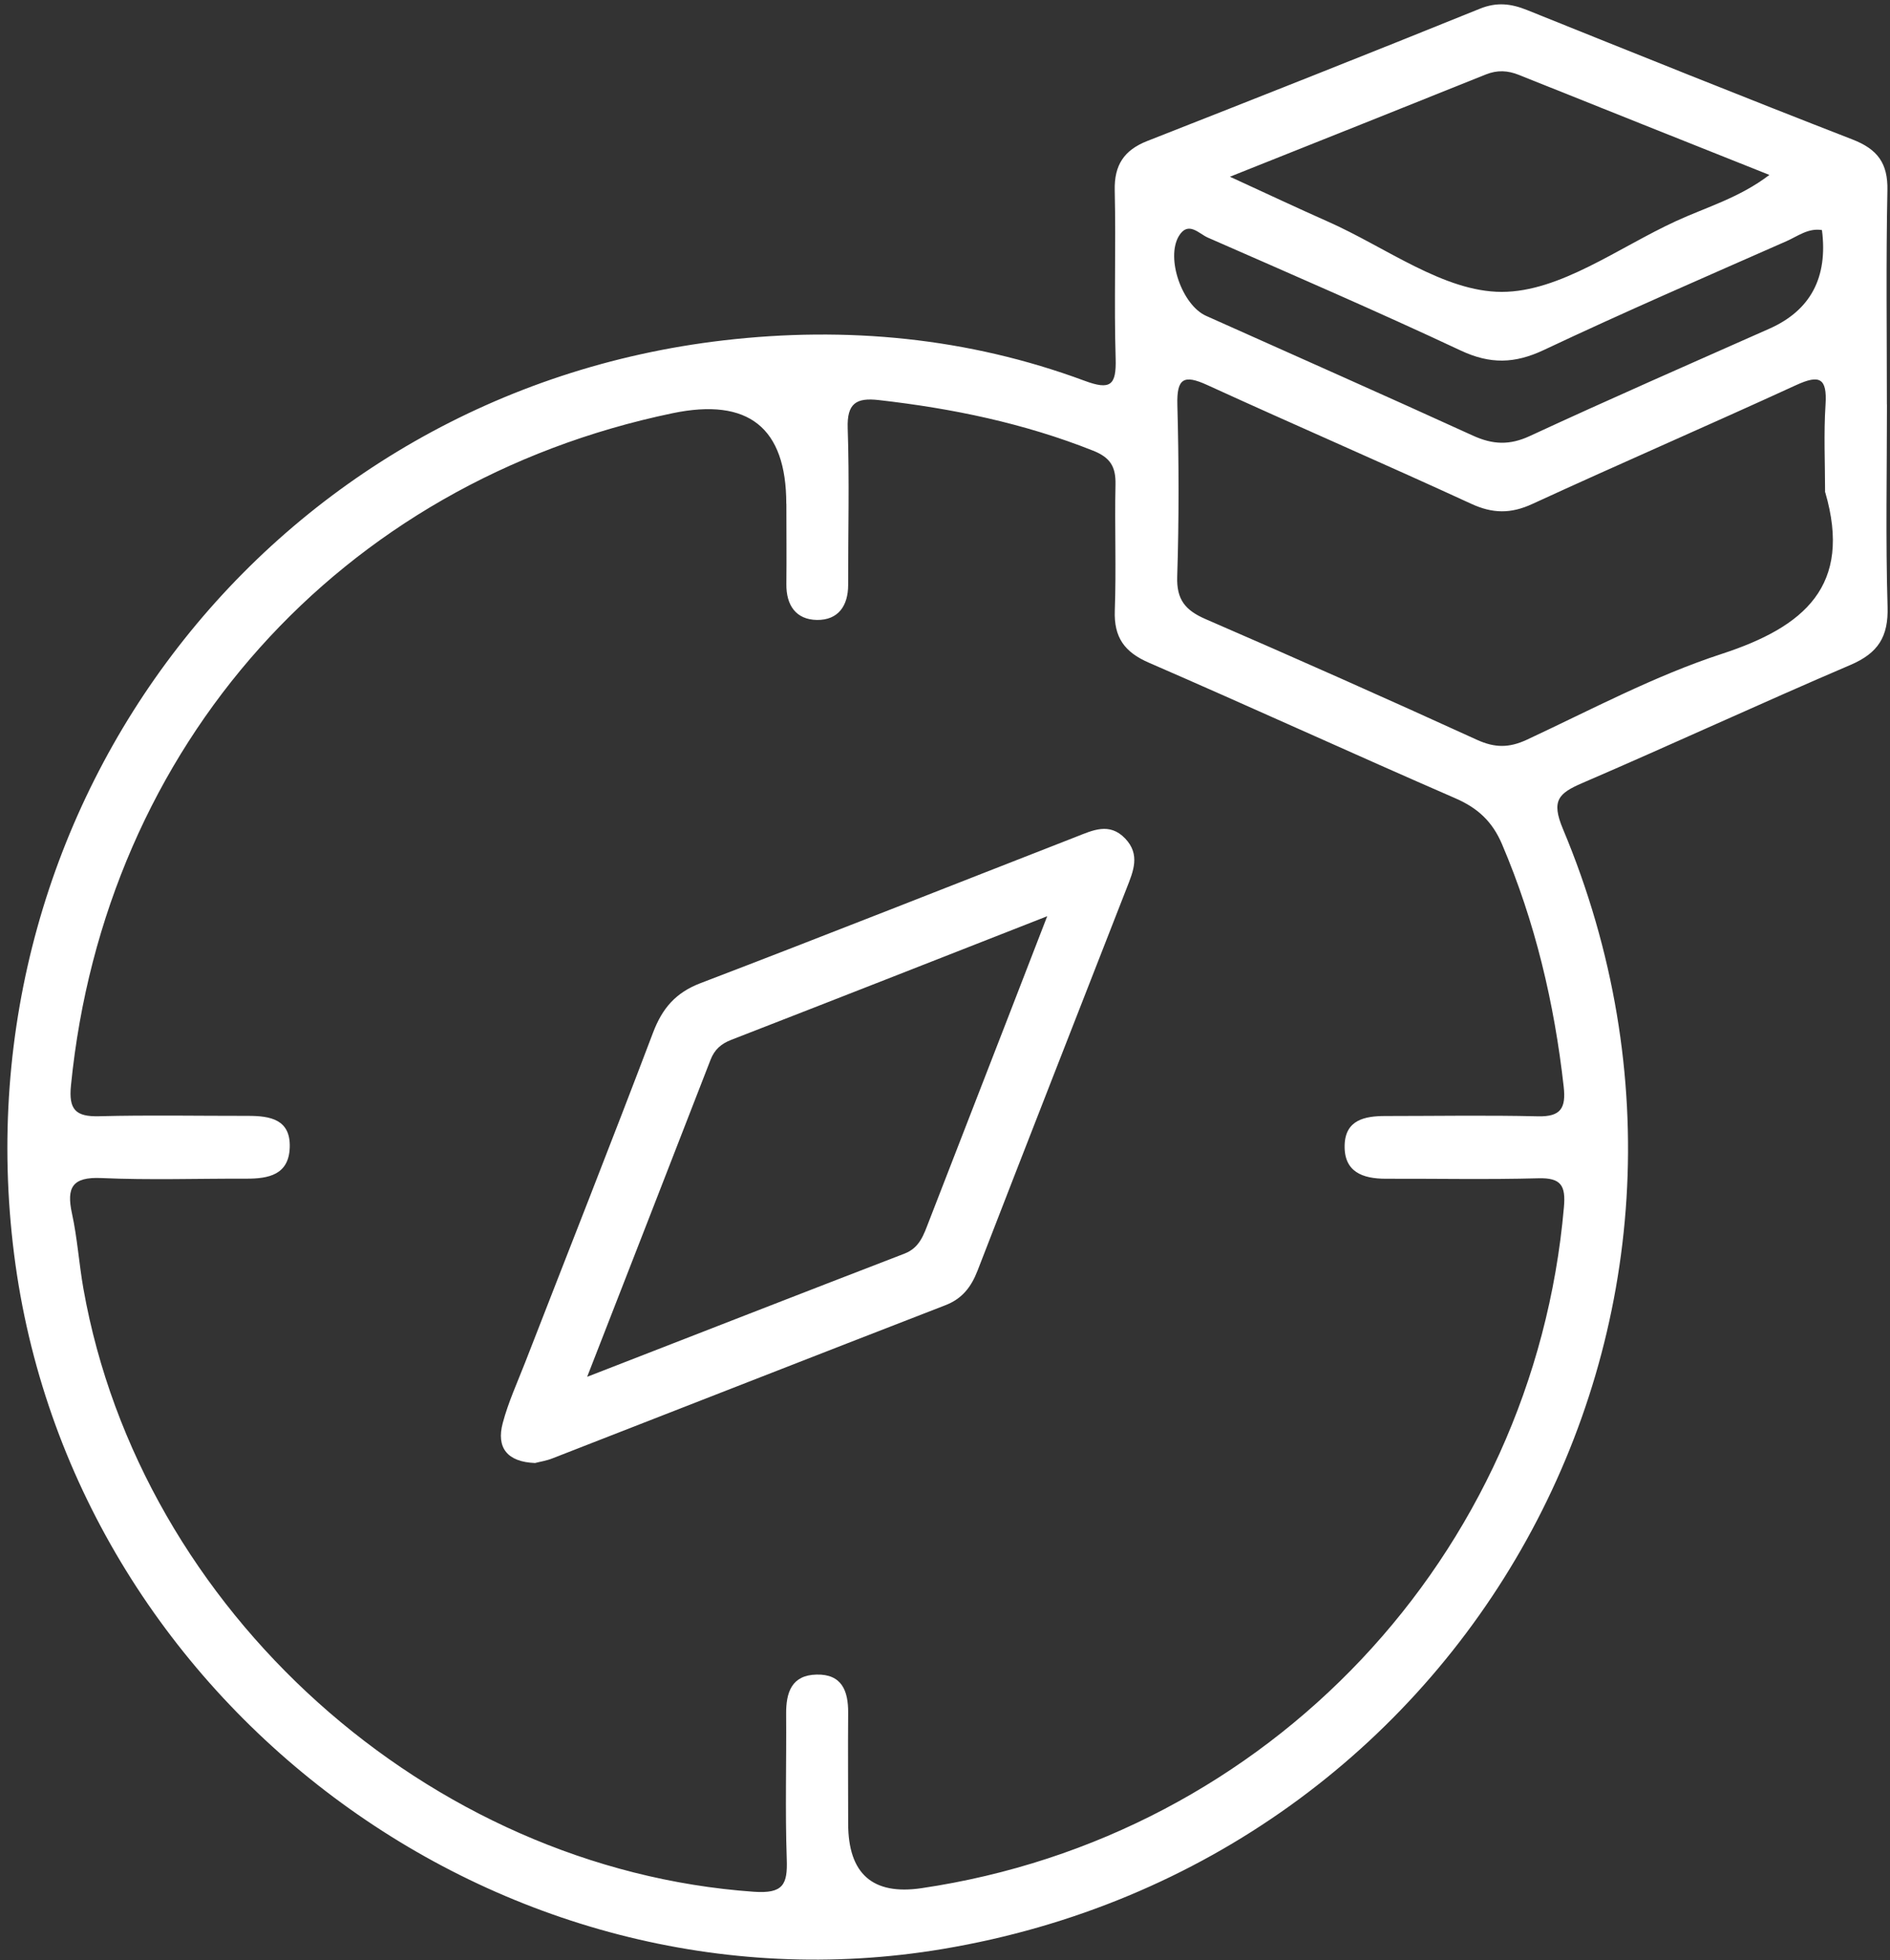
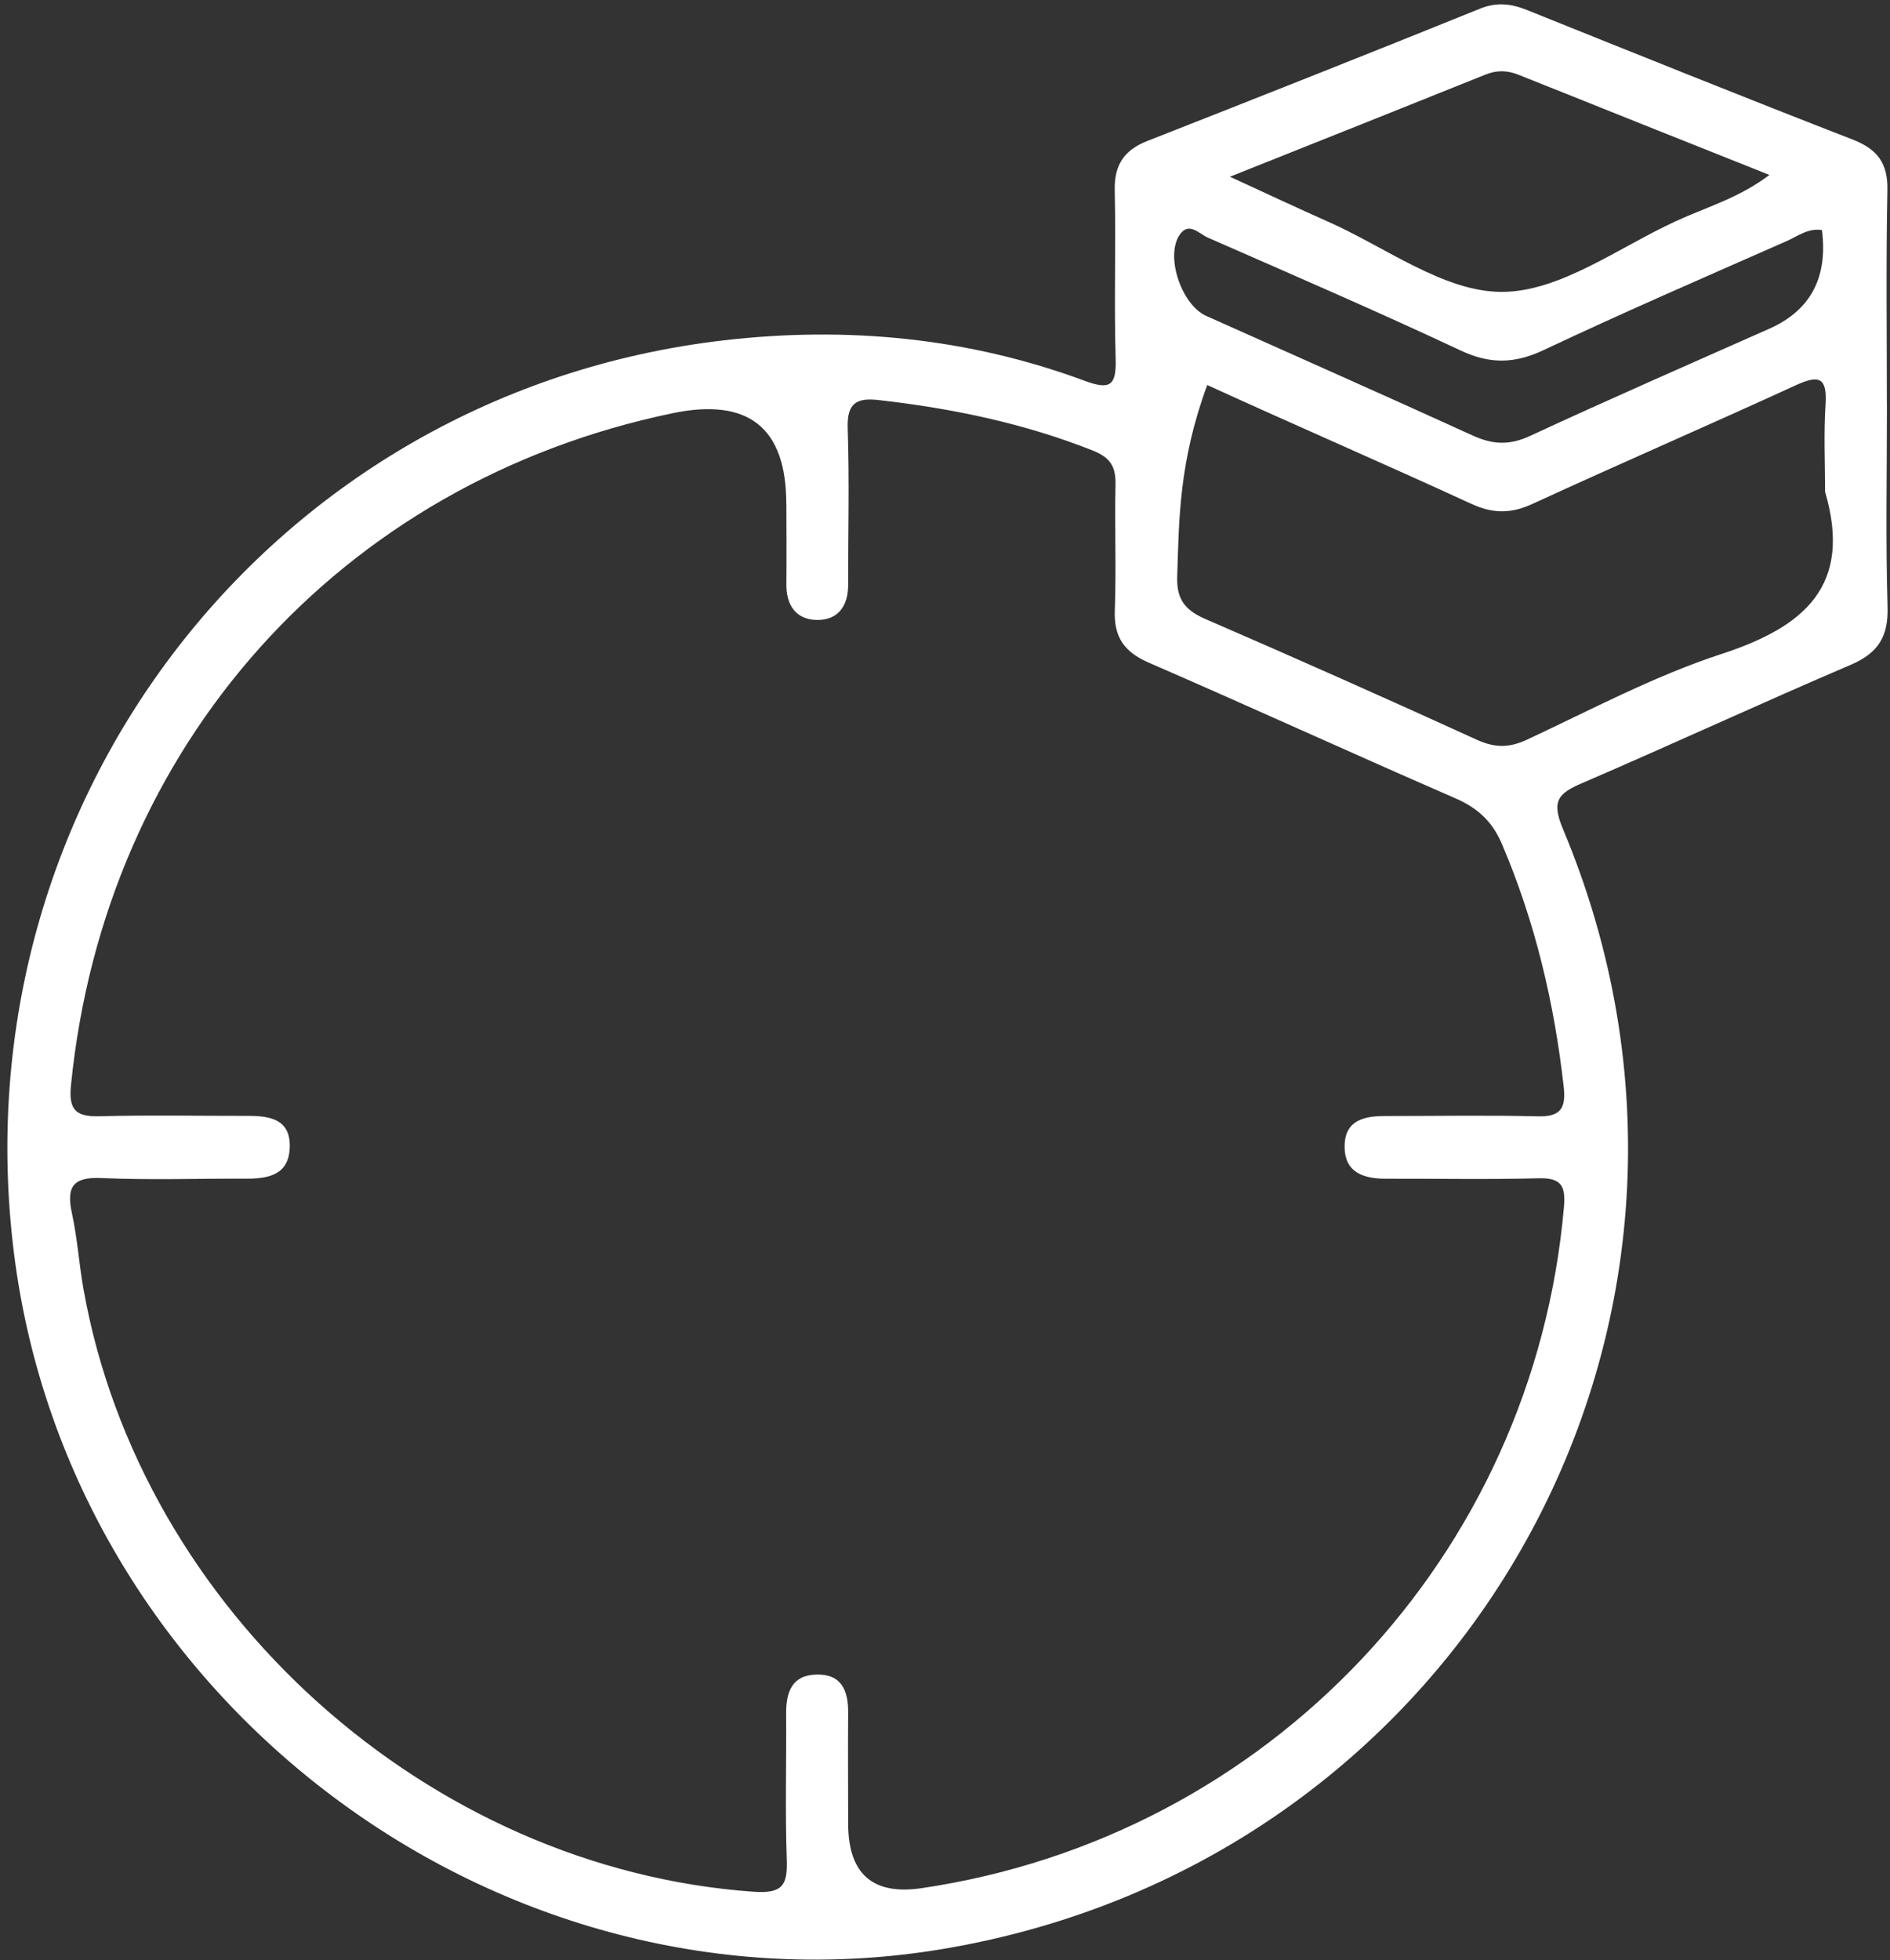
<svg xmlns="http://www.w3.org/2000/svg" width="190" height="197" viewBox="0 0 190 197" fill="none">
  <rect x="0" y="0" width="190" height="197" fill="#333333" stroke="none" />
-   <path d="M189.693 40.64C189.693 47.42 189.555 54.208 189.755 60.988C189.847 64.006 188.795 65.642 186.038 66.824C177.008 70.686 168.086 74.817 159.063 78.703C156.675 79.732 155.923 80.461 157.121 83.318C177.776 132.545 147.522 187.055 94.771 195.886C50.289 203.334 7.097 171.03 1.415 126.041C-4.344 80.477 27.407 39.465 72.764 34.206C85.08 32.777 97.297 33.921 109.022 38.267C111.648 39.243 112.232 38.721 112.155 36.033C111.986 30.405 112.193 24.769 112.063 19.14C112.001 16.583 113.007 15.086 115.334 14.172C126.491 9.788 137.648 5.38 148.759 0.881C150.479 0.182 151.915 0.366 153.519 1.011C164.408 5.388 175.296 9.772 186.23 14.019C188.741 14.994 189.801 16.399 189.739 19.14C189.593 26.304 189.686 33.468 189.686 40.64H189.693ZM79.045 50.638C79.045 42.98 75.234 39.944 67.612 41.531C34.171 48.488 10.521 74.956 7.135 109.087C6.889 111.521 7.596 112.251 9.969 112.189C14.952 112.059 19.951 112.158 24.934 112.151C27.153 112.151 29.234 112.496 29.127 115.345C29.027 118.079 26.992 118.47 24.765 118.463C19.905 118.447 15.036 118.616 10.184 118.401C7.266 118.271 6.667 119.346 7.235 121.964C7.78 124.452 7.941 127.016 8.387 129.535C14.13 161.908 43.063 187.831 75.782 190.134C78.746 190.342 79.183 189.397 79.091 186.848C78.922 181.995 79.068 177.127 79.03 172.266C79.014 170.093 79.582 168.358 82.093 168.304C84.62 168.25 85.28 169.932 85.265 172.136C85.234 175.844 85.265 179.553 85.265 183.27C85.265 188.332 87.724 190.5 92.644 189.773C127.55 184.621 154.157 156.387 157.22 121.327C157.412 119.169 156.944 118.363 154.656 118.424C149.542 118.562 144.42 118.455 139.306 118.47C136.995 118.47 135.106 117.794 135.175 115.107C135.237 112.565 137.179 112.166 139.268 112.166C144.39 112.166 149.504 112.074 154.617 112.197C156.921 112.251 157.435 111.352 157.197 109.225C156.253 100.802 154.326 92.662 150.993 84.838C150.018 82.558 148.551 81.206 146.302 80.231C136.005 75.754 125.8 71.078 115.503 66.609C113.038 65.542 111.971 64.06 112.07 61.357C112.224 57.141 112.047 52.91 112.14 48.695C112.178 46.914 111.625 45.984 109.882 45.293C102.941 42.537 95.731 41.047 88.344 40.21C86.079 39.949 85.134 40.533 85.219 43.044C85.395 48.28 85.257 53.532 85.265 58.777C85.265 60.919 84.243 62.332 82.132 62.309C80.02 62.278 79.03 60.835 79.053 58.708C79.083 56.02 79.053 53.333 79.053 50.645L79.045 50.638ZM183.474 49.486C183.474 46.545 183.328 43.589 183.52 40.656C183.689 37.976 182.913 37.63 180.563 38.705C171.748 42.752 162.849 46.599 154.042 50.653C151.876 51.651 150.049 51.628 147.891 50.63C139.084 46.576 130.177 42.729 121.362 38.697C118.997 37.615 118.29 38.029 118.359 40.686C118.513 46.438 118.528 52.204 118.344 57.955C118.267 60.29 119.181 61.349 121.2 62.225C130.33 66.179 139.429 70.226 148.482 74.357C150.271 75.171 151.7 75.178 153.489 74.349C159.962 71.331 166.335 67.922 173.092 65.718C181.393 63.008 186.23 58.885 183.489 49.478L183.474 49.486ZM123.634 17.758C127.497 19.532 130.461 20.929 133.463 22.258C139.291 24.83 145.134 29.337 150.97 29.337C156.814 29.337 162.688 24.891 168.477 22.227C171.526 20.822 174.843 19.893 177.876 17.581C169.23 14.134 160.96 10.847 152.698 7.53C151.569 7.077 150.525 7.023 149.373 7.484C141.103 10.809 132.818 14.103 123.634 17.766V17.758ZM183.159 23.125C181.784 22.895 180.717 23.747 179.58 24.246C171.426 27.84 163.248 31.38 155.193 35.181C152.275 36.555 149.811 36.617 146.87 35.242C138.454 31.295 129.923 27.61 121.415 23.878C120.525 23.486 119.442 22.166 118.505 23.732C117.184 25.959 118.835 30.658 121.239 31.741C130.184 35.749 139.153 39.711 148.068 43.781C150.072 44.694 151.761 44.771 153.819 43.811C161.789 40.118 169.836 36.601 177.868 33.038C182.009 31.201 183.773 27.894 183.159 23.118V23.125Z" fill="white" />
-   <path d="M53.782 147.042C50.995 146.934 49.874 145.506 50.542 143.018C51.095 140.937 52.008 138.949 52.792 136.937C57.084 125.895 61.446 114.876 65.646 103.796C66.575 101.347 67.911 99.773 70.422 98.813C83.038 93.991 95.592 89.015 108.17 84.108C109.828 83.463 111.525 82.611 113.115 84.277C114.658 85.89 113.928 87.571 113.268 89.253C108.262 102.069 103.24 114.876 98.272 127.707C97.635 129.35 96.728 130.533 95.031 131.186C81.847 136.292 68.679 141.46 55.502 146.589C54.919 146.819 54.281 146.911 53.79 147.042H53.782ZM59.019 138.38C70.284 134.004 80.603 129.972 90.931 125.995C92.467 125.404 92.866 124.075 93.373 122.778C96.053 115.89 98.725 108.995 101.397 102.107C102.603 98.997 103.808 95.88 105.275 92.086C94.156 96.448 83.852 100.494 73.531 104.503C72.495 104.902 71.827 105.486 71.428 106.522C67.427 116.842 63.396 127.162 59.019 138.396V138.38Z" fill="white" />
+   <path d="M189.693 40.64C189.693 47.42 189.555 54.208 189.755 60.988C189.847 64.006 188.795 65.642 186.038 66.824C177.008 70.686 168.086 74.817 159.063 78.703C156.675 79.732 155.923 80.461 157.121 83.318C177.776 132.545 147.522 187.055 94.771 195.886C50.289 203.334 7.097 171.03 1.415 126.041C-4.344 80.477 27.407 39.465 72.764 34.206C85.08 32.777 97.297 33.921 109.022 38.267C111.648 39.243 112.232 38.721 112.155 36.033C111.986 30.405 112.193 24.769 112.063 19.14C112.001 16.583 113.007 15.086 115.334 14.172C126.491 9.788 137.648 5.38 148.759 0.881C150.479 0.182 151.915 0.366 153.519 1.011C164.408 5.388 175.296 9.772 186.23 14.019C188.741 14.994 189.801 16.399 189.739 19.14C189.593 26.304 189.686 33.468 189.686 40.64H189.693ZM79.045 50.638C79.045 42.98 75.234 39.944 67.612 41.531C34.171 48.488 10.521 74.956 7.135 109.087C6.889 111.521 7.596 112.251 9.969 112.189C14.952 112.059 19.951 112.158 24.934 112.151C27.153 112.151 29.234 112.496 29.127 115.345C29.027 118.079 26.992 118.47 24.765 118.463C19.905 118.447 15.036 118.616 10.184 118.401C7.266 118.271 6.667 119.346 7.235 121.964C7.78 124.452 7.941 127.016 8.387 129.535C14.13 161.908 43.063 187.831 75.782 190.134C78.746 190.342 79.183 189.397 79.091 186.848C78.922 181.995 79.068 177.127 79.03 172.266C79.014 170.093 79.582 168.358 82.093 168.304C84.62 168.25 85.28 169.932 85.265 172.136C85.234 175.844 85.265 179.553 85.265 183.27C85.265 188.332 87.724 190.5 92.644 189.773C127.55 184.621 154.157 156.387 157.22 121.327C157.412 119.169 156.944 118.363 154.656 118.424C149.542 118.562 144.42 118.455 139.306 118.47C136.995 118.47 135.106 117.794 135.175 115.107C135.237 112.565 137.179 112.166 139.268 112.166C144.39 112.166 149.504 112.074 154.617 112.197C156.921 112.251 157.435 111.352 157.197 109.225C156.253 100.802 154.326 92.662 150.993 84.838C150.018 82.558 148.551 81.206 146.302 80.231C136.005 75.754 125.8 71.078 115.503 66.609C113.038 65.542 111.971 64.06 112.07 61.357C112.224 57.141 112.047 52.91 112.14 48.695C112.178 46.914 111.625 45.984 109.882 45.293C102.941 42.537 95.731 41.047 88.344 40.21C86.079 39.949 85.134 40.533 85.219 43.044C85.395 48.28 85.257 53.532 85.265 58.777C85.265 60.919 84.243 62.332 82.132 62.309C80.02 62.278 79.03 60.835 79.053 58.708C79.083 56.02 79.053 53.333 79.053 50.645L79.045 50.638ZM183.474 49.486C183.474 46.545 183.328 43.589 183.52 40.656C183.689 37.976 182.913 37.63 180.563 38.705C171.748 42.752 162.849 46.599 154.042 50.653C151.876 51.651 150.049 51.628 147.891 50.63C139.084 46.576 130.177 42.729 121.362 38.697C118.513 46.438 118.528 52.204 118.344 57.955C118.267 60.29 119.181 61.349 121.2 62.225C130.33 66.179 139.429 70.226 148.482 74.357C150.271 75.171 151.7 75.178 153.489 74.349C159.962 71.331 166.335 67.922 173.092 65.718C181.393 63.008 186.23 58.885 183.489 49.478L183.474 49.486ZM123.634 17.758C127.497 19.532 130.461 20.929 133.463 22.258C139.291 24.83 145.134 29.337 150.97 29.337C156.814 29.337 162.688 24.891 168.477 22.227C171.526 20.822 174.843 19.893 177.876 17.581C169.23 14.134 160.96 10.847 152.698 7.53C151.569 7.077 150.525 7.023 149.373 7.484C141.103 10.809 132.818 14.103 123.634 17.766V17.758ZM183.159 23.125C181.784 22.895 180.717 23.747 179.58 24.246C171.426 27.84 163.248 31.38 155.193 35.181C152.275 36.555 149.811 36.617 146.87 35.242C138.454 31.295 129.923 27.61 121.415 23.878C120.525 23.486 119.442 22.166 118.505 23.732C117.184 25.959 118.835 30.658 121.239 31.741C130.184 35.749 139.153 39.711 148.068 43.781C150.072 44.694 151.761 44.771 153.819 43.811C161.789 40.118 169.836 36.601 177.868 33.038C182.009 31.201 183.773 27.894 183.159 23.118V23.125Z" fill="white" />
</svg>